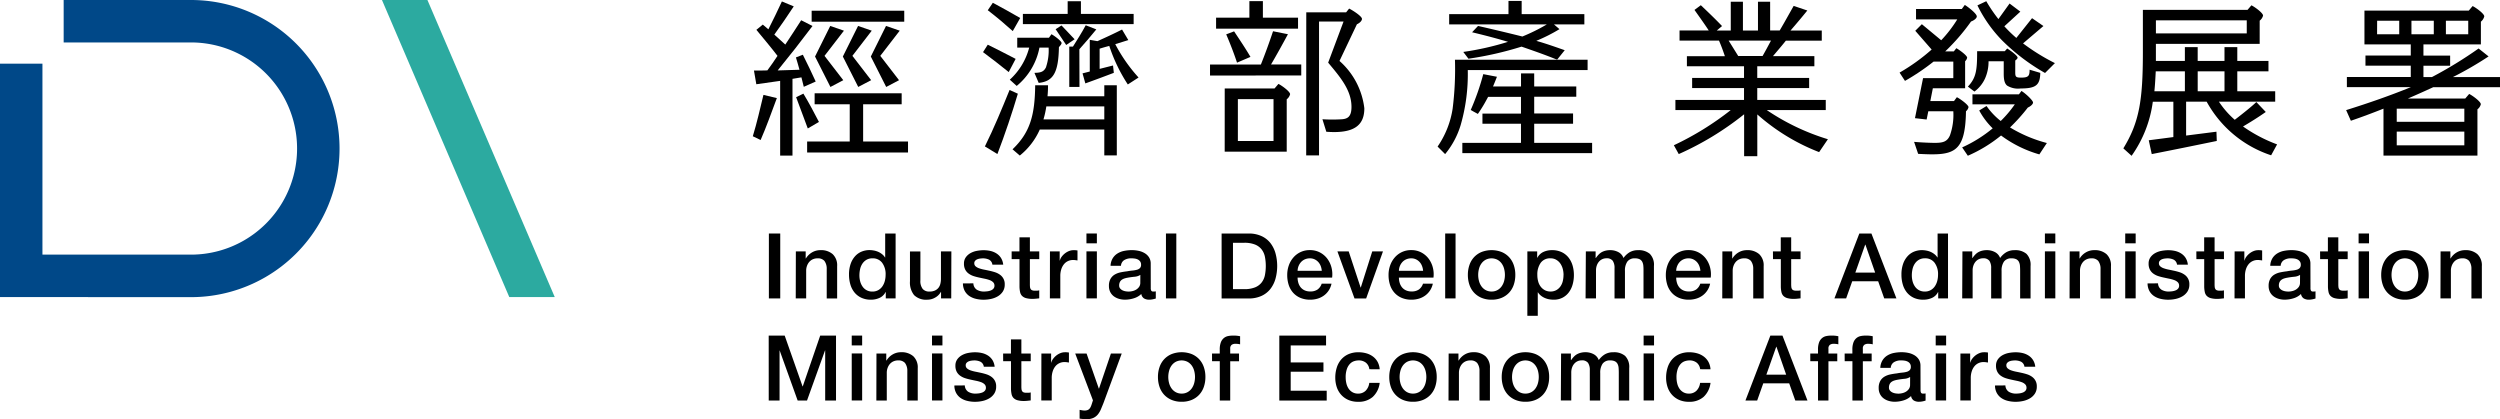
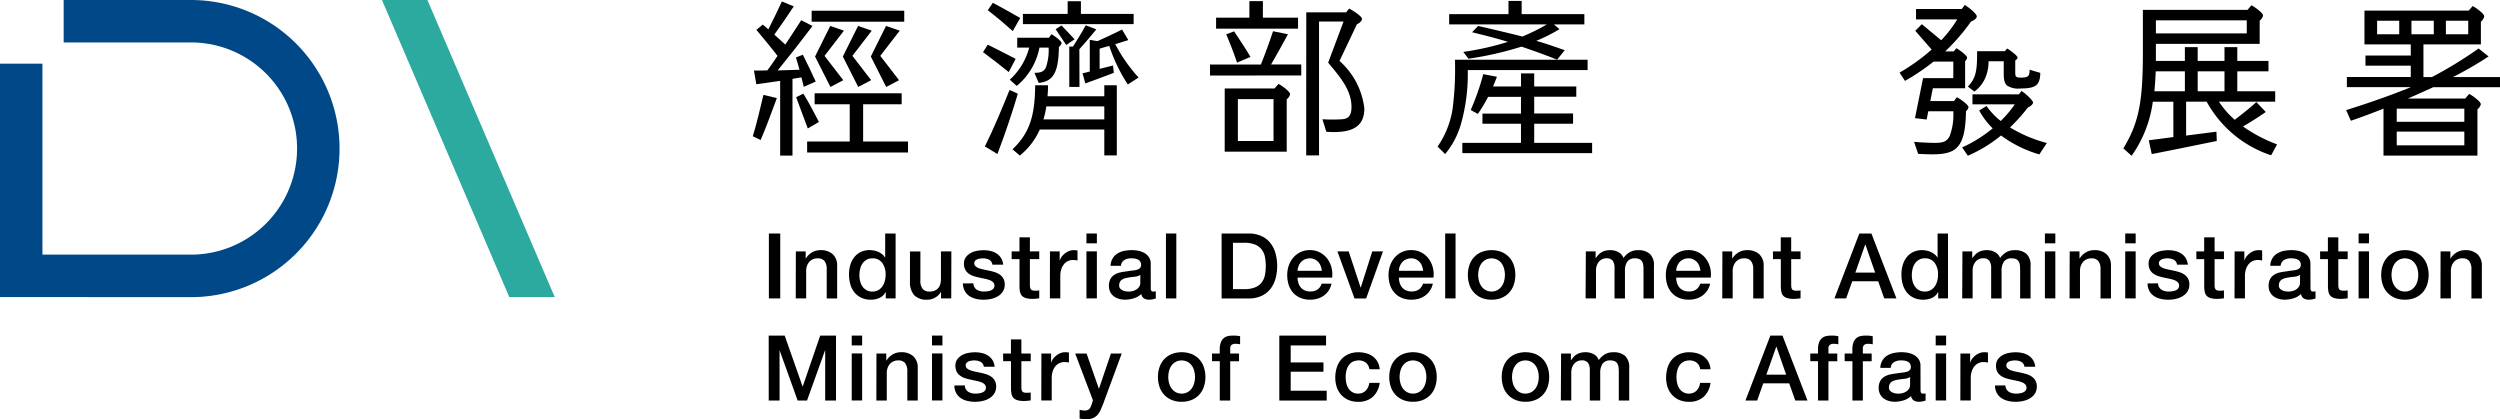
<svg xmlns="http://www.w3.org/2000/svg" width="167.871" height="28.145" viewBox="0 0 167.871 28.145">
  <defs>
    <clipPath id="clip-path">
      <rect id="Rectangle_6595" data-name="Rectangle 6595" width="167.871" height="28.145" fill="none" />
    </clipPath>
  </defs>
  <g id="ida_logo" transform="translate(0 0)">
    <rect id="Rectangle_6591" data-name="Rectangle 6591" width="0.763" height="4.359" transform="translate(51.629 15.68)" />
    <g id="Group_7366" data-name="Group 7366" transform="translate(0 0)">
      <g id="Group_7365" data-name="Group 7365" clip-path="url(#clip-path)">
        <path id="Path_24287" data-name="Path 24287" d="M121.62,38.312h.66v.464l.012.012a1.174,1.174,0,0,1,.416-.412,1.1,1.1,0,0,1,.567-.15,1.178,1.178,0,0,1,.818.269,1.028,1.028,0,0,1,.3.806v2.168h-.7V39.484a.858.858,0,0,0-.159-.54.577.577,0,0,0-.458-.168.76.76,0,0,0-.318.064.683.683,0,0,0-.238.177.825.825,0,0,0-.152.266.93.93,0,0,0-.055.323v1.862h-.7Z" transform="translate(-68.18 -21.429)" />
        <path id="Path_24288" data-name="Path 24288" d="M132.874,40.043h-.66v-.428H132.2a.828.828,0,0,1-.41.394,1.388,1.388,0,0,1-.567.119,1.505,1.505,0,0,1-.65-.131,1.293,1.293,0,0,1-.461-.357,1.529,1.529,0,0,1-.275-.534,2.328,2.328,0,0,1-.091-.662,2.106,2.106,0,0,1,.116-.739,1.479,1.479,0,0,1,.308-.513,1.194,1.194,0,0,1,.44-.3,1.394,1.394,0,0,1,.5-.095,1.674,1.674,0,0,1,.3.028,1.313,1.313,0,0,1,.293.088,1.148,1.148,0,0,1,.259.156.845.845,0,0,1,.2.222h.013V35.684h.7Zm-2.43-1.545a1.534,1.534,0,0,0,.052.4,1.1,1.1,0,0,0,.159.348.772.772,0,0,0,.662.336.784.784,0,0,0,.4-.1.836.836,0,0,0,.275-.257,1.17,1.17,0,0,0,.159-.357,1.607,1.607,0,0,0,.052-.406,1.273,1.273,0,0,0-.236-.818.774.774,0,0,0-.638-.294.785.785,0,0,0-.412.1.845.845,0,0,0-.275.262,1.091,1.091,0,0,0-.152.366,1.919,1.919,0,0,0-.046.418" transform="translate(-72.736 -20.004)" />
        <path id="Path_24289" data-name="Path 24289" d="M141.828,41.577h-.684v-.439h-.012a.957.957,0,0,1-.382.381,1.038,1.038,0,0,1-.516.143,1.158,1.158,0,0,1-.9-.308,1.353,1.353,0,0,1-.277-.931v-2h.7v1.936a.855.855,0,0,0,.159.586.576.576,0,0,0,.446.171.879.879,0,0,0,.366-.067.651.651,0,0,0,.238-.18.7.7,0,0,0,.131-.272,1.413,1.413,0,0,0,.04-.342V38.42h.7Z" transform="translate(-77.954 -21.538)" />
        <path id="Path_24290" data-name="Path 24290" d="M147.859,40.455a.526.526,0,0,0,.232.428.913.913,0,0,0,.482.122,1.87,1.87,0,0,0,.222-.015.98.98,0,0,0,.235-.058.44.44,0,0,0,.181-.125.3.3,0,0,0,.064-.217.308.308,0,0,0-.1-.22.673.673,0,0,0-.235-.137,2.286,2.286,0,0,0-.326-.089c-.123-.025-.247-.051-.373-.079a3.476,3.476,0,0,1-.375-.1,1.193,1.193,0,0,1-.323-.165.761.761,0,0,1-.229-.265.848.848,0,0,1-.086-.4.718.718,0,0,1,.125-.431.959.959,0,0,1,.318-.281,1.382,1.382,0,0,1,.428-.15,2.537,2.537,0,0,1,.448-.043,2.068,2.068,0,0,1,.467.052,1.284,1.284,0,0,1,.4.168.992.992,0,0,1,.3.3,1.055,1.055,0,0,1,.149.449h-.727a.434.434,0,0,0-.228-.336.956.956,0,0,0-.413-.086,1.445,1.445,0,0,0-.174.013.787.787,0,0,0-.189.046.4.4,0,0,0-.15.1.233.233,0,0,0-.061.168.265.265,0,0,0,.088.208.7.7,0,0,0,.232.131,2.285,2.285,0,0,0,.327.089c.122.024.248.051.378.079a3.858,3.858,0,0,1,.372.1,1.2,1.2,0,0,1,.326.165.756.756,0,0,1,.321.653.847.847,0,0,1-.128.476,1.009,1.009,0,0,1-.333.318,1.524,1.524,0,0,1-.455.177,2.306,2.306,0,0,1-.494.055,2.147,2.147,0,0,1-.552-.067,1.3,1.3,0,0,1-.44-.2.994.994,0,0,1-.293-.342,1.088,1.088,0,0,1-.112-.486Z" transform="translate(-82.499 -21.429)" />
        <path id="Path_24291" data-name="Path 24291" d="M154.6,37.214h.525v-.946h.7v.946h.629v.519h-.629v1.685a1.667,1.667,0,0,0,.009.189.33.33,0,0,0,.043.134.206.206,0,0,0,.1.082.492.492,0,0,0,.183.027c.048,0,.1,0,.146,0a.74.74,0,0,0,.147-.022v.537l-.226.024A2,2,0,0,1,156,40.4a1.536,1.536,0,0,1-.442-.052.594.594,0,0,1-.263-.152.523.523,0,0,1-.128-.254,1.888,1.888,0,0,1-.04-.348V37.733H154.6Z" transform="translate(-86.67 -20.332)" />
        <path id="Path_24292" data-name="Path 24292" d="M160.452,38.312h.653v.611h.012a.7.7,0,0,1,.119-.25,1.16,1.16,0,0,1,.214-.223,1.1,1.1,0,0,1,.278-.162.834.834,0,0,1,.311-.061,1.4,1.4,0,0,1,.168.007l.094.012v.672c-.049-.008-.1-.015-.149-.022a1.245,1.245,0,0,0-.149-.009.8.8,0,0,0-.333.07.765.765,0,0,0-.272.207,1.023,1.023,0,0,0-.183.339,1.467,1.467,0,0,0-.068.464v1.5h-.7Z" transform="translate(-89.949 -21.429)" />
        <path id="Path_24293" data-name="Path 24293" d="M166.027,35.683h.7v.66h-.7Zm0,1.2h.7v3.157h-.7Z" transform="translate(-93.074 -20.004)" />
        <path id="Path_24294" data-name="Path 24294" d="M172.267,40.766a.369.369,0,0,0,.034.183.142.142,0,0,0,.131.055h.073a.441.441,0,0,0,.1-.012v.482c-.024.008-.056.017-.094.027s-.078.019-.119.028a1.153,1.153,0,0,1-.122.018.969.969,0,0,1-.1.006.673.673,0,0,1-.354-.085.425.425,0,0,1-.184-.3,1.231,1.231,0,0,1-.51.293,2,2,0,0,1-.583.091,1.448,1.448,0,0,1-.41-.058,1.079,1.079,0,0,1-.345-.171.831.831,0,0,1-.238-.287.886.886,0,0,1-.088-.406.931.931,0,0,1,.107-.476.789.789,0,0,1,.28-.287,1.276,1.276,0,0,1,.391-.149c.144-.03.29-.054.437-.07q.189-.036.36-.052a1.677,1.677,0,0,0,.3-.052.464.464,0,0,0,.207-.113.31.31,0,0,0,.076-.229.358.358,0,0,0-.064-.22.428.428,0,0,0-.159-.131.682.682,0,0,0-.21-.061,1.714,1.714,0,0,0-.22-.015.875.875,0,0,0-.482.122.477.477,0,0,0-.214.379h-.7a1.045,1.045,0,0,1,.147-.507,1,1,0,0,1,.326-.324,1.349,1.349,0,0,1,.449-.171,2.678,2.678,0,0,1,.513-.049,2.163,2.163,0,0,1,.457.049,1.306,1.306,0,0,1,.406.159.883.883,0,0,1,.29.283.783.783,0,0,1,.109.424Zm-.7-.879a.838.838,0,0,1-.39.125c-.155.015-.31.036-.464.064a1.477,1.477,0,0,0-.213.052.637.637,0,0,0-.184.092.4.4,0,0,0-.125.152.513.513,0,0,0-.046.229.293.293,0,0,0,.067.2.489.489,0,0,0,.162.125.745.745,0,0,0,.208.064,1.275,1.275,0,0,0,.2.018,1.118,1.118,0,0,0,.25-.031.825.825,0,0,0,.253-.1.669.669,0,0,0,.2-.186.473.473,0,0,0,.079-.278Z" transform="translate(-94.995 -21.429)" />
        <rect id="Rectangle_6592" data-name="Rectangle 6592" width="0.696" height="4.359" transform="translate(78.292 15.679)" />
        <path id="Path_24295" data-name="Path 24295" d="M186.681,35.684h1.808a2.032,2.032,0,0,1,.867.171,1.609,1.609,0,0,1,.6.467,2,2,0,0,1,.344.693,3.233,3.233,0,0,1,0,1.7,2,2,0,0,1-.344.693,1.609,1.609,0,0,1-.6.467,2.032,2.032,0,0,1-.867.171h-1.808Zm.763,3.736h.751a1.9,1.9,0,0,0,.729-.119,1.064,1.064,0,0,0,.446-.33,1.184,1.184,0,0,0,.22-.494,3.251,3.251,0,0,0,0-1.227,1.183,1.183,0,0,0-.22-.495,1.067,1.067,0,0,0-.446-.33,1.909,1.909,0,0,0-.729-.119h-.751Z" transform="translate(-104.652 -20.004)" />
        <path id="Path_24296" data-name="Path 24296" d="M197.4,40.07a1.223,1.223,0,0,0,.052.354.871.871,0,0,0,.156.3.749.749,0,0,0,.262.2.865.865,0,0,0,.378.076.833.833,0,0,0,.492-.131.772.772,0,0,0,.278-.394h.66a1.31,1.31,0,0,1-.513.8,1.384,1.384,0,0,1-.424.208,1.716,1.716,0,0,1-.492.07,1.671,1.671,0,0,1-.659-.122,1.362,1.362,0,0,1-.486-.342,1.46,1.46,0,0,1-.3-.526,2.142,2.142,0,0,1-.1-.671,1.914,1.914,0,0,1,.106-.638,1.632,1.632,0,0,1,.305-.531,1.433,1.433,0,0,1,1.114-.5,1.414,1.414,0,0,1,.668.156,1.468,1.468,0,0,1,.492.413,1.667,1.667,0,0,1,.284.589,1.807,1.807,0,0,1,.046.687Zm1.624-.458a1.125,1.125,0,0,0-.07-.317.848.848,0,0,0-.159-.265.793.793,0,0,0-.245-.184.722.722,0,0,0-.32-.07.836.836,0,0,0-.333.064.762.762,0,0,0-.256.177.883.883,0,0,0-.171.266.928.928,0,0,0-.07.33Z" transform="translate(-110.269 -21.429)" />
        <path id="Path_24297" data-name="Path 24297" d="M204.381,38.421h.757l.8,2.424h.012l.769-2.424h.72l-1.129,3.157h-.782Z" transform="translate(-114.575 -21.538)" />
        <path id="Path_24298" data-name="Path 24298" d="M212.89,40.07a1.208,1.208,0,0,0,.052.354.878.878,0,0,0,.156.3.743.743,0,0,0,.263.2.862.862,0,0,0,.378.076.832.832,0,0,0,.491-.131.778.778,0,0,0,.278-.394h.659a1.305,1.305,0,0,1-.513.8,1.38,1.38,0,0,1-.424.208,1.713,1.713,0,0,1-.491.07,1.675,1.675,0,0,1-.66-.122,1.364,1.364,0,0,1-.485-.342,1.453,1.453,0,0,1-.3-.526,2.129,2.129,0,0,1-.1-.671,1.892,1.892,0,0,1,.107-.638,1.632,1.632,0,0,1,.305-.531,1.431,1.431,0,0,1,1.114-.5,1.417,1.417,0,0,1,.669.156,1.466,1.466,0,0,1,.491.413,1.659,1.659,0,0,1,.284.589,1.79,1.79,0,0,1,.046.687Zm1.624-.458a1.127,1.127,0,0,0-.071-.317.83.83,0,0,0-.158-.265.791.791,0,0,0-.244-.184.723.723,0,0,0-.321-.07.838.838,0,0,0-.333.064.768.768,0,0,0-.257.177.9.9,0,0,0-.171.266.928.928,0,0,0-.07.33Z" transform="translate(-118.955 -21.429)" />
        <rect id="Rectangle_6593" data-name="Rectangle 6593" width="0.696" height="4.359" transform="translate(97.042 15.679)" />
        <path id="Path_24299" data-name="Path 24299" d="M225.9,41.553a1.716,1.716,0,0,1-.674-.125,1.434,1.434,0,0,1-.5-.345,1.467,1.467,0,0,1-.311-.525,2.014,2.014,0,0,1-.107-.672,1.991,1.991,0,0,1,.107-.665,1.469,1.469,0,0,1,.311-.525,1.433,1.433,0,0,1,.5-.345,1.879,1.879,0,0,1,1.349,0,1.435,1.435,0,0,1,.5.345,1.476,1.476,0,0,1,.312.525,2,2,0,0,1,.107.665,2.025,2.025,0,0,1-.107.672,1.474,1.474,0,0,1-.312.525,1.436,1.436,0,0,1-.5.345,1.719,1.719,0,0,1-.674.125m0-.549a.792.792,0,0,0,.4-.1.846.846,0,0,0,.281-.256,1.106,1.106,0,0,0,.162-.357,1.59,1.59,0,0,0,.052-.406,1.607,1.607,0,0,0-.052-.4,1.077,1.077,0,0,0-.162-.357.866.866,0,0,0-.281-.253.877.877,0,0,0-.806,0,.863.863,0,0,0-.28.253,1.069,1.069,0,0,0-.162.357,1.588,1.588,0,0,0-.052.4,1.572,1.572,0,0,0,.052.406,1.1,1.1,0,0,0,.162.357.843.843,0,0,0,.28.256.8.8,0,0,0,.4.1" transform="translate(-125.743 -21.429)" />
-         <path id="Path_24300" data-name="Path 24300" d="M233.4,38.311h.659v.428h.012a.861.861,0,0,1,.409-.394,1.358,1.358,0,0,1,.568-.119,1.5,1.5,0,0,1,.65.131,1.286,1.286,0,0,1,.461.36,1.576,1.576,0,0,1,.275.534,2.279,2.279,0,0,1,.091.653,2.311,2.311,0,0,1-.082.617,1.609,1.609,0,0,1-.251.528,1.242,1.242,0,0,1-.424.366,1.261,1.261,0,0,1-.6.138,1.758,1.758,0,0,1-.305-.027,1.328,1.328,0,0,1-.293-.089,1.142,1.142,0,0,1-.259-.156.863.863,0,0,1-.2-.223h-.012v1.575h-.7Zm2.43,1.581a1.6,1.6,0,0,0-.055-.415,1.163,1.163,0,0,0-.165-.357.848.848,0,0,0-.276-.25.744.744,0,0,0-.378-.095.768.768,0,0,0-.663.305,1.347,1.347,0,0,0-.223.812,1.6,1.6,0,0,0,.058.442,1,1,0,0,0,.174.352.867.867,0,0,0,.278.232.791.791,0,0,0,.376.086.781.781,0,0,0,.4-.1.846.846,0,0,0,.272-.253,1.025,1.025,0,0,0,.153-.354,1.812,1.812,0,0,0,.046-.406" transform="translate(-130.84 -21.429)" />
        <path id="Path_24301" data-name="Path 24301" d="M242.344,38.312H243v.44h.018a1.765,1.765,0,0,1,.171-.214.94.94,0,0,1,.2-.165,1.046,1.046,0,0,1,.26-.107,1.293,1.293,0,0,1,.336-.04,1.145,1.145,0,0,1,.534.128.723.723,0,0,1,.352.4,1.4,1.4,0,0,1,.409-.385,1.1,1.1,0,0,1,.58-.141,1.141,1.141,0,0,1,.779.245,1.044,1.044,0,0,1,.277.818v2.18h-.7V39.625c0-.126,0-.241-.012-.345a.707.707,0,0,0-.071-.268.4.4,0,0,0-.174-.174.69.69,0,0,0-.317-.061.59.59,0,0,0-.513.22,1.052,1.052,0,0,0-.159.623v1.85h-.7V39.441a.857.857,0,0,0-.119-.5.5.5,0,0,0-.436-.168.648.648,0,0,0-.479.214.785.785,0,0,0-.152.257.976.976,0,0,0-.058.348v1.875h-.7Z" transform="translate(-135.857 -21.429)" />
        <path id="Path_24302" data-name="Path 24302" d="M255.264,40.07a1.223,1.223,0,0,0,.052.354.871.871,0,0,0,.156.3.749.749,0,0,0,.262.2.865.865,0,0,0,.378.076.833.833,0,0,0,.492-.131.772.772,0,0,0,.278-.394h.66a1.31,1.31,0,0,1-.513.8,1.384,1.384,0,0,1-.424.208,1.716,1.716,0,0,1-.492.07,1.671,1.671,0,0,1-.659-.122,1.362,1.362,0,0,1-.486-.342,1.459,1.459,0,0,1-.3-.526,2.142,2.142,0,0,1-.1-.671,1.914,1.914,0,0,1,.106-.638,1.632,1.632,0,0,1,.305-.531,1.433,1.433,0,0,1,1.114-.5,1.415,1.415,0,0,1,.668.156,1.468,1.468,0,0,1,.492.413,1.667,1.667,0,0,1,.284.589,1.807,1.807,0,0,1,.046.687Zm1.624-.458a1.125,1.125,0,0,0-.07-.317.847.847,0,0,0-.159-.265.793.793,0,0,0-.245-.184.72.72,0,0,0-.32-.07.836.836,0,0,0-.333.064.762.762,0,0,0-.256.177.874.874,0,0,0-.171.266.919.919,0,0,0-.071.33Z" transform="translate(-142.71 -21.429)" />
        <path id="Path_24303" data-name="Path 24303" d="M263.209,38.312h.659v.464l.012.012a1.166,1.166,0,0,1,.415-.412,1.106,1.106,0,0,1,.568-.15,1.179,1.179,0,0,1,.818.269,1.028,1.028,0,0,1,.3.806v2.168h-.7V39.484a.861.861,0,0,0-.159-.54.577.577,0,0,0-.458-.168.758.758,0,0,0-.317.064.694.694,0,0,0-.239.177.84.84,0,0,0-.152.266.94.94,0,0,0-.055.323v1.862h-.7Z" transform="translate(-147.554 -21.429)" />
        <path id="Path_24304" data-name="Path 24304" d="M270.934,37.214h.525v-.946h.7v.946h.629v.519h-.629v1.685a1.653,1.653,0,0,0,.01.189.323.323,0,0,0,.043.134.2.2,0,0,0,.1.082.5.5,0,0,0,.184.027c.049,0,.1,0,.147,0a.731.731,0,0,0,.146-.022v.537l-.226.024a1.994,1.994,0,0,1-.225.012,1.535,1.535,0,0,1-.443-.052.6.6,0,0,1-.263-.152.535.535,0,0,1-.128-.254,1.93,1.93,0,0,1-.04-.348V37.733h-.525Z" transform="translate(-151.884 -20.332)" />
        <path id="Path_24305" data-name="Path 24305" d="M282,35.684h.812l1.679,4.359h-.818l-.409-1.154h-1.74l-.41,1.154h-.787Zm-.268,2.625h1.331l-.653-1.875h-.018Z" transform="translate(-157.149 -20.004)" />
        <path id="Path_24306" data-name="Path 24306" d="M293.7,40.043h-.659v-.428h-.012a.829.829,0,0,1-.409.394,1.394,1.394,0,0,1-.568.119A1.51,1.51,0,0,1,291.4,40a1.3,1.3,0,0,1-.461-.357,1.528,1.528,0,0,1-.275-.534,2.312,2.312,0,0,1-.091-.662,2.127,2.127,0,0,1,.116-.739,1.486,1.486,0,0,1,.308-.513,1.192,1.192,0,0,1,.439-.3,1.4,1.4,0,0,1,.5-.095,1.678,1.678,0,0,1,.3.028,1.32,1.32,0,0,1,.293.088,1.181,1.181,0,0,1,.26.156.869.869,0,0,1,.2.222H293V35.684h.7Zm-2.43-1.545a1.554,1.554,0,0,0,.052.4,1.1,1.1,0,0,0,.159.348.806.806,0,0,0,.272.244.8.8,0,0,0,.391.091.782.782,0,0,0,.4-.1.828.828,0,0,0,.275-.257,1.171,1.171,0,0,0,.159-.357,1.607,1.607,0,0,0,.052-.406,1.276,1.276,0,0,0-.235-.818.776.776,0,0,0-.638-.294.788.788,0,0,0-.413.1.852.852,0,0,0-.275.262,1.1,1.1,0,0,0-.153.366,1.918,1.918,0,0,0-.046.418" transform="translate(-162.894 -20.004)" />
        <path id="Path_24307" data-name="Path 24307" d="M299.891,38.312h.659v.44h.018a1.762,1.762,0,0,1,.171-.214.939.939,0,0,1,.2-.165,1.048,1.048,0,0,1,.26-.107,1.293,1.293,0,0,1,.336-.04,1.145,1.145,0,0,1,.534.128.723.723,0,0,1,.352.4,1.405,1.405,0,0,1,.409-.385,1.1,1.1,0,0,1,.58-.141,1.141,1.141,0,0,1,.779.245,1.044,1.044,0,0,1,.277.818v2.18h-.7V39.625q0-.189-.012-.345a.707.707,0,0,0-.071-.268.4.4,0,0,0-.174-.174.689.689,0,0,0-.317-.061.59.59,0,0,0-.513.22,1.052,1.052,0,0,0-.159.623v1.85h-.7V39.441a.857.857,0,0,0-.119-.5.5.5,0,0,0-.436-.168.648.648,0,0,0-.479.214.8.8,0,0,0-.152.257.976.976,0,0,0-.058.348v1.875h-.7Z" transform="translate(-168.117 -21.429)" />
        <path id="Path_24308" data-name="Path 24308" d="M312.5,35.683h.7v.66h-.7Zm0,1.2h.7v3.157h-.7Z" transform="translate(-175.188 -20.004)" />
        <path id="Path_24309" data-name="Path 24309" d="M316.282,38.312h.659v.464l.012.012a1.166,1.166,0,0,1,.415-.412,1.106,1.106,0,0,1,.568-.15,1.179,1.179,0,0,1,.818.269,1.028,1.028,0,0,1,.3.806v2.168h-.7V39.484a.861.861,0,0,0-.159-.54.577.577,0,0,0-.458-.168.758.758,0,0,0-.317.064.694.694,0,0,0-.239.177.839.839,0,0,0-.152.266.94.94,0,0,0-.055.323v1.862h-.7Z" transform="translate(-177.306 -21.429)" />
        <path id="Path_24310" data-name="Path 24310" d="M324.771,35.683h.7v.66h-.7Zm0,1.2h.7v3.157h-.7Z" transform="translate(-182.065 -20.004)" />
        <path id="Path_24311" data-name="Path 24311" d="M328.894,40.455a.526.526,0,0,0,.232.428.913.913,0,0,0,.482.122,1.87,1.87,0,0,0,.222-.015.98.98,0,0,0,.235-.058.436.436,0,0,0,.18-.125.3.3,0,0,0,.064-.217.308.308,0,0,0-.1-.22.673.673,0,0,0-.235-.137,2.287,2.287,0,0,0-.326-.089c-.123-.025-.247-.051-.373-.079a3.477,3.477,0,0,1-.375-.1,1.193,1.193,0,0,1-.323-.165.761.761,0,0,1-.229-.265.848.848,0,0,1-.086-.4.718.718,0,0,1,.125-.431.959.959,0,0,1,.318-.281,1.382,1.382,0,0,1,.428-.15,2.537,2.537,0,0,1,.448-.043,2.067,2.067,0,0,1,.467.052,1.284,1.284,0,0,1,.4.168.992.992,0,0,1,.3.3,1.055,1.055,0,0,1,.149.449h-.727a.434.434,0,0,0-.229-.336.958.958,0,0,0-.413-.086,1.445,1.445,0,0,0-.174.013.782.782,0,0,0-.189.046.4.4,0,0,0-.15.1.233.233,0,0,0-.061.168.265.265,0,0,0,.088.208.693.693,0,0,0,.232.131,2.286,2.286,0,0,0,.327.089c.122.024.248.051.378.079a3.86,3.86,0,0,1,.372.1,1.2,1.2,0,0,1,.326.165.756.756,0,0,1,.321.653.847.847,0,0,1-.128.476,1.009,1.009,0,0,1-.333.318,1.524,1.524,0,0,1-.455.177,2.306,2.306,0,0,1-.494.055,2.147,2.147,0,0,1-.552-.067,1.3,1.3,0,0,1-.44-.2.994.994,0,0,1-.293-.342,1.089,1.089,0,0,1-.112-.486Z" transform="translate(-183.986 -21.429)" />
        <path id="Path_24312" data-name="Path 24312" d="M335.639,37.214h.525v-.946h.7v.946h.629v.519h-.629v1.685a1.664,1.664,0,0,0,.009.189.33.33,0,0,0,.043.134.2.2,0,0,0,.1.082.493.493,0,0,0,.183.027c.048,0,.1,0,.146,0a.739.739,0,0,0,.147-.022v.537l-.226.024a2,2,0,0,1-.226.012,1.536,1.536,0,0,1-.442-.052.592.592,0,0,1-.263-.152.523.523,0,0,1-.128-.254,1.887,1.887,0,0,1-.04-.348V37.733h-.525Z" transform="translate(-188.158 -20.332)" />
        <path id="Path_24313" data-name="Path 24313" d="M341.487,38.312h.653v.611h.012a.7.7,0,0,1,.119-.25,1.173,1.173,0,0,1,.214-.223,1.1,1.1,0,0,1,.278-.162.836.836,0,0,1,.311-.061,1.4,1.4,0,0,1,.168.007l.094.012v.672c-.049-.008-.1-.015-.149-.022a1.252,1.252,0,0,0-.15-.009.8.8,0,0,0-.333.07.766.766,0,0,0-.272.207,1.022,1.022,0,0,0-.183.339,1.467,1.467,0,0,0-.068.464v1.5h-.7Z" transform="translate(-191.436 -21.429)" />
        <path id="Path_24314" data-name="Path 24314" d="M349.489,40.766a.364.364,0,0,0,.034.183.141.141,0,0,0,.131.055h.073a.451.451,0,0,0,.1-.012v.482l-.095.027c-.039.011-.078.019-.119.028a1.171,1.171,0,0,1-.122.018.982.982,0,0,1-.1.006.676.676,0,0,1-.355-.085.425.425,0,0,1-.183-.3,1.228,1.228,0,0,1-.51.293,2.007,2.007,0,0,1-.583.091,1.447,1.447,0,0,1-.409-.058,1.079,1.079,0,0,1-.345-.171.816.816,0,0,1-.238-.287.88.88,0,0,1-.089-.406.935.935,0,0,1,.107-.476.787.787,0,0,1,.281-.287,1.282,1.282,0,0,1,.391-.149c.145-.03.29-.054.436-.07q.189-.036.361-.052a1.677,1.677,0,0,0,.3-.052.466.466,0,0,0,.207-.113.312.312,0,0,0,.076-.229.358.358,0,0,0-.064-.22.425.425,0,0,0-.159-.131.682.682,0,0,0-.211-.061,1.7,1.7,0,0,0-.22-.015.874.874,0,0,0-.482.122.475.475,0,0,0-.214.379h-.7a1.054,1.054,0,0,1,.146-.507,1.011,1.011,0,0,1,.327-.324,1.347,1.347,0,0,1,.448-.171,2.677,2.677,0,0,1,.513-.049,2.157,2.157,0,0,1,.457.049,1.3,1.3,0,0,1,.406.159.881.881,0,0,1,.29.283.783.783,0,0,1,.11.424Zm-.7-.879a.842.842,0,0,1-.391.125c-.155.015-.31.036-.464.064a1.489,1.489,0,0,0-.214.052.651.651,0,0,0-.183.092.412.412,0,0,0-.125.152.525.525,0,0,0-.046.229.293.293,0,0,0,.068.2.485.485,0,0,0,.162.125.742.742,0,0,0,.207.064,1.28,1.28,0,0,0,.2.018,1.119,1.119,0,0,0,.25-.031.825.825,0,0,0,.253-.1.665.665,0,0,0,.2-.186.477.477,0,0,0,.079-.278Z" transform="translate(-194.344 -21.429)" />
        <path id="Path_24315" data-name="Path 24315" d="M354.545,37.214h.525v-.946h.7v.946h.629v.519h-.629v1.685a1.571,1.571,0,0,0,.009.189.33.33,0,0,0,.043.134.2.2,0,0,0,.1.082.5.5,0,0,0,.184.027c.048,0,.1,0,.146,0a.739.739,0,0,0,.147-.022v.537l-.226.024a2,2,0,0,1-.226.012,1.536,1.536,0,0,1-.442-.052.591.591,0,0,1-.263-.152.528.528,0,0,1-.128-.254,1.932,1.932,0,0,1-.04-.348V37.733h-.525Z" transform="translate(-198.756 -20.332)" />
        <path id="Path_24316" data-name="Path 24316" d="M360.434,35.683h.7v.66h-.7Zm0,1.2h.7v3.157h-.7Z" transform="translate(-202.058 -20.004)" />
        <path id="Path_24317" data-name="Path 24317" d="M365.48,41.553a1.717,1.717,0,0,1-.674-.125,1.436,1.436,0,0,1-.5-.345,1.467,1.467,0,0,1-.312-.525,2.025,2.025,0,0,1-.107-.672,2,2,0,0,1,.107-.665,1.469,1.469,0,0,1,.312-.525,1.435,1.435,0,0,1,.5-.345,1.879,1.879,0,0,1,1.349,0,1.433,1.433,0,0,1,.5.345,1.475,1.475,0,0,1,.311.525,2,2,0,0,1,.107.665,2.025,2.025,0,0,1-.107.672,1.473,1.473,0,0,1-.311.525,1.434,1.434,0,0,1-.5.345,1.717,1.717,0,0,1-.674.125m0-.549a.8.8,0,0,0,.4-.1.839.839,0,0,0,.28-.256,1.107,1.107,0,0,0,.162-.357,1.59,1.59,0,0,0,.052-.406,1.607,1.607,0,0,0-.052-.4,1.078,1.078,0,0,0-.162-.357.858.858,0,0,0-.28-.253.877.877,0,0,0-.806,0,.857.857,0,0,0-.281.253,1.078,1.078,0,0,0-.162.357,1.61,1.61,0,0,0-.052.4,1.592,1.592,0,0,0,.052.406,1.107,1.107,0,0,0,.162.357.837.837,0,0,0,.281.256.793.793,0,0,0,.4.1" transform="translate(-203.993 -21.429)" />
        <path id="Path_24318" data-name="Path 24318" d="M372.96,38.312h.659v.464l.012.012a1.166,1.166,0,0,1,.415-.412,1.106,1.106,0,0,1,.568-.15,1.179,1.179,0,0,1,.818.269,1.028,1.028,0,0,1,.3.806v2.168h-.7V39.484a.861.861,0,0,0-.159-.54.577.577,0,0,0-.458-.168.758.758,0,0,0-.317.064.689.689,0,0,0-.238.177.834.834,0,0,0-.152.266.94.94,0,0,0-.055.323v1.862h-.7Z" transform="translate(-209.08 -21.429)" />
        <path id="Path_24319" data-name="Path 24319" d="M117.471,51.284h1.074l1.2,3.413h.012l1.172-3.413h1.062v4.359h-.727V52.279h-.011l-1.209,3.364h-.629l-1.209-3.364H118.2v3.364h-.727Z" transform="translate(-65.854 -28.749)" />
        <path id="Path_24320" data-name="Path 24320" d="M130.158,51.283h.7v.66h-.7Zm0,1.2h.7v3.157h-.7Z" transform="translate(-72.966 -28.749)" />
        <path id="Path_24321" data-name="Path 24321" d="M133.937,53.912h.659v.464l.012.012a1.166,1.166,0,0,1,.415-.412,1.106,1.106,0,0,1,.568-.15,1.179,1.179,0,0,1,.818.269,1.028,1.028,0,0,1,.3.806v2.168h-.7V55.084a.863.863,0,0,0-.159-.54.579.579,0,0,0-.458-.168.751.751,0,0,0-.317.064.689.689,0,0,0-.238.177.833.833,0,0,0-.152.266.938.938,0,0,0-.055.323v1.863h-.7Z" transform="translate(-75.084 -30.175)" />
        <path id="Path_24322" data-name="Path 24322" d="M142.426,51.283h.7v.66h-.7Zm0,1.2h.7v3.157h-.7Z" transform="translate(-79.843 -28.749)" />
        <path id="Path_24323" data-name="Path 24323" d="M146.549,56.055a.526.526,0,0,0,.232.428.913.913,0,0,0,.482.122,1.871,1.871,0,0,0,.222-.015.98.98,0,0,0,.235-.058.44.44,0,0,0,.181-.125.3.3,0,0,0,.064-.217.308.308,0,0,0-.1-.22.673.673,0,0,0-.235-.137,2.287,2.287,0,0,0-.326-.089c-.123-.025-.247-.051-.373-.079a3.475,3.475,0,0,1-.375-.1,1.193,1.193,0,0,1-.323-.165.761.761,0,0,1-.229-.265.848.848,0,0,1-.086-.4.718.718,0,0,1,.125-.431.959.959,0,0,1,.318-.281,1.382,1.382,0,0,1,.428-.15,2.537,2.537,0,0,1,.448-.043,2.068,2.068,0,0,1,.467.052,1.284,1.284,0,0,1,.4.168.992.992,0,0,1,.3.3,1.055,1.055,0,0,1,.149.449h-.727a.434.434,0,0,0-.229-.336.958.958,0,0,0-.413-.086,1.446,1.446,0,0,0-.174.013.787.787,0,0,0-.189.046.4.4,0,0,0-.15.1.233.233,0,0,0-.061.168.265.265,0,0,0,.088.208.693.693,0,0,0,.232.131,2.285,2.285,0,0,0,.327.089c.122.024.248.051.378.079a3.858,3.858,0,0,1,.372.1,1.187,1.187,0,0,1,.326.165.756.756,0,0,1,.321.653.847.847,0,0,1-.128.476,1.009,1.009,0,0,1-.333.318,1.524,1.524,0,0,1-.455.177,2.306,2.306,0,0,1-.494.055,2.147,2.147,0,0,1-.552-.067,1.3,1.3,0,0,1-.44-.2.991.991,0,0,1-.293-.342,1.085,1.085,0,0,1-.112-.485Z" transform="translate(-81.764 -30.175)" />
        <path id="Path_24324" data-name="Path 24324" d="M153.294,52.814h.525v-.946h.7v.946h.629v.519h-.629v1.685a1.667,1.667,0,0,0,.009.189.33.33,0,0,0,.043.134.2.2,0,0,0,.1.082.492.492,0,0,0,.183.027c.048,0,.1,0,.146,0a.74.74,0,0,0,.147-.022v.537l-.226.025a2,2,0,0,1-.226.012,1.536,1.536,0,0,1-.442-.052.594.594,0,0,1-.263-.152.523.523,0,0,1-.128-.254,1.893,1.893,0,0,1-.04-.348V53.333h-.525Z" transform="translate(-85.936 -29.077)" />
        <path id="Path_24325" data-name="Path 24325" d="M159.142,53.912h.653v.611h.012a.7.7,0,0,1,.119-.25,1.173,1.173,0,0,1,.214-.223,1.1,1.1,0,0,1,.278-.162.835.835,0,0,1,.311-.061,1.4,1.4,0,0,1,.168.007l.094.012v.672c-.049-.008-.1-.015-.149-.022a1.26,1.26,0,0,0-.15-.009.8.8,0,0,0-.333.07.765.765,0,0,0-.272.207,1.022,1.022,0,0,0-.183.339,1.466,1.466,0,0,0-.068.464v1.5h-.7Z" transform="translate(-89.214 -30.175)" />
        <path id="Path_24326" data-name="Path 24326" d="M164.308,54.021h.763l.824,2.357h.012l.8-2.357h.726l-1.227,3.328q-.086.214-.168.409a1.486,1.486,0,0,1-.2.345.866.866,0,0,1-.3.238,1.013,1.013,0,0,1-.452.089,3.193,3.193,0,0,1-.482-.036v-.587q.085.013.165.028a.874.874,0,0,0,.165.015.567.567,0,0,0,.2-.03.336.336,0,0,0,.131-.089.553.553,0,0,0,.088-.137,1.325,1.325,0,0,0,.068-.183l.079-.244Z" transform="translate(-92.11 -30.284)" />
        <path id="Path_24327" data-name="Path 24327" d="M178.545,57.153a1.716,1.716,0,0,1-.674-.125,1.434,1.434,0,0,1-.5-.345,1.467,1.467,0,0,1-.311-.525,2.014,2.014,0,0,1-.107-.672,1.991,1.991,0,0,1,.107-.665,1.465,1.465,0,0,1,.311-.525,1.44,1.44,0,0,1,.5-.345,1.885,1.885,0,0,1,1.349,0,1.442,1.442,0,0,1,.5.345,1.472,1.472,0,0,1,.312.525,2,2,0,0,1,.107.665,2.025,2.025,0,0,1-.107.672,1.474,1.474,0,0,1-.312.525,1.436,1.436,0,0,1-.5.345,1.719,1.719,0,0,1-.674.125m0-.549a.793.793,0,0,0,.4-.1.846.846,0,0,0,.281-.256,1.11,1.11,0,0,0,.162-.357,1.591,1.591,0,0,0,.052-.406,1.608,1.608,0,0,0-.052-.4,1.077,1.077,0,0,0-.162-.357.865.865,0,0,0-.281-.253.877.877,0,0,0-.806,0,.858.858,0,0,0-.28.253,1.069,1.069,0,0,0-.162.357,1.587,1.587,0,0,0-.052.4,1.571,1.571,0,0,0,.052.406,1.1,1.1,0,0,0,.162.357.839.839,0,0,0,.28.256.8.8,0,0,0,.4.1" transform="translate(-99.198 -30.175)" />
        <path id="Path_24328" data-name="Path 24328" d="M185.217,52.487h.519v-.262a1.348,1.348,0,0,1,.074-.486.685.685,0,0,1,.2-.287.643.643,0,0,1,.278-.134,1.544,1.544,0,0,1,.327-.033,1.991,1.991,0,0,1,.488.043v.544a.941.941,0,0,0-.143-.027,1.44,1.44,0,0,0-.18-.009.425.425,0,0,0-.241.067.3.3,0,0,0-.1.263v.323h.592v.519h-.592v2.638h-.7V53.006h-.519Z" transform="translate(-103.832 -28.75)" />
        <path id="Path_24329" data-name="Path 24329" d="M195.5,51.284h3.139v.66h-2.375v1.142h2.2v.623h-2.2v1.276h2.418v.66H195.5Z" transform="translate(-109.596 -28.749)" />
        <path id="Path_24330" data-name="Path 24330" d="M206.344,54.968a.655.655,0,0,0-.236-.443.764.764,0,0,0-.485-.149,1.011,1.011,0,0,0-.287.046.683.683,0,0,0-.281.171.947.947,0,0,0-.214.348,1.644,1.644,0,0,0-.086.583,1.715,1.715,0,0,0,.046.391,1.076,1.076,0,0,0,.146.348.8.8,0,0,0,.26.247.737.737,0,0,0,.384.095.7.7,0,0,0,.5-.189.88.88,0,0,0,.248-.531h.7a1.525,1.525,0,0,1-.467.943,1.423,1.423,0,0,1-.98.327,1.61,1.61,0,0,1-.656-.125,1.392,1.392,0,0,1-.479-.342,1.456,1.456,0,0,1-.3-.516,2.014,2.014,0,0,1-.1-.647,2.2,2.2,0,0,1,.1-.665,1.523,1.523,0,0,1,.293-.54,1.37,1.37,0,0,1,.486-.36,1.638,1.638,0,0,1,.681-.131,1.913,1.913,0,0,1,.522.07,1.376,1.376,0,0,1,.439.211,1.124,1.124,0,0,1,.315.354,1.2,1.2,0,0,1,.146.507Z" transform="translate(-114.395 -30.175)" />
        <path id="Path_24331" data-name="Path 24331" d="M213.894,57.153a1.713,1.713,0,0,1-.674-.125,1.434,1.434,0,0,1-.5-.345,1.461,1.461,0,0,1-.312-.525,2.025,2.025,0,0,1-.107-.672,2,2,0,0,1,.107-.665,1.459,1.459,0,0,1,.312-.525,1.44,1.44,0,0,1,.5-.345,1.884,1.884,0,0,1,1.349,0,1.444,1.444,0,0,1,.5.345,1.485,1.485,0,0,1,.312.525,2,2,0,0,1,.106.665,2.025,2.025,0,0,1-.106.672,1.487,1.487,0,0,1-.312.525,1.438,1.438,0,0,1-.5.345,1.718,1.718,0,0,1-.674.125m0-.549a.791.791,0,0,0,.4-.1.852.852,0,0,0,.282-.256,1.13,1.13,0,0,0,.162-.357,1.61,1.61,0,0,0,.052-.406,1.628,1.628,0,0,0-.052-.4,1.1,1.1,0,0,0-.162-.357.872.872,0,0,0-.282-.253.877.877,0,0,0-.806,0,.863.863,0,0,0-.28.253,1.069,1.069,0,0,0-.162.357,1.587,1.587,0,0,0-.052.4,1.571,1.571,0,0,0,.052.406,1.1,1.1,0,0,0,.162.357.843.843,0,0,0,.28.256.8.8,0,0,0,.4.1" transform="translate(-119.014 -30.175)" />
-         <path id="Path_24332" data-name="Path 24332" d="M221.376,53.912h.659v.464l.012.012a1.165,1.165,0,0,1,.415-.412,1.109,1.109,0,0,1,.568-.15,1.18,1.18,0,0,1,.818.269,1.029,1.029,0,0,1,.3.806v2.168h-.7V55.084a.863.863,0,0,0-.159-.54.577.577,0,0,0-.458-.168.751.751,0,0,0-.317.064.7.7,0,0,0-.239.177.832.832,0,0,0-.152.266.938.938,0,0,0-.056.323v1.863h-.7Z" transform="translate(-124.102 -30.175)" />
        <path id="Path_24333" data-name="Path 24333" d="M231.08,57.153a1.717,1.717,0,0,1-.674-.125,1.436,1.436,0,0,1-.5-.345,1.461,1.461,0,0,1-.312-.525,2.025,2.025,0,0,1-.107-.672,2,2,0,0,1,.107-.665,1.46,1.46,0,0,1,.312-.525,1.442,1.442,0,0,1,.5-.345,1.885,1.885,0,0,1,1.349,0,1.44,1.44,0,0,1,.5.345,1.471,1.471,0,0,1,.311.525,2,2,0,0,1,.107.665,2.025,2.025,0,0,1-.107.672,1.473,1.473,0,0,1-.311.525,1.434,1.434,0,0,1-.5.345,1.717,1.717,0,0,1-.674.125m0-.549a.8.8,0,0,0,.4-.1.839.839,0,0,0,.28-.256,1.111,1.111,0,0,0,.162-.357,1.59,1.59,0,0,0,.052-.406,1.607,1.607,0,0,0-.052-.4,1.078,1.078,0,0,0-.162-.357.858.858,0,0,0-.28-.253.877.877,0,0,0-.806,0,.857.857,0,0,0-.281.253,1.077,1.077,0,0,0-.162.357,1.608,1.608,0,0,0-.052.4,1.591,1.591,0,0,0,.052.406,1.11,1.11,0,0,0,.162.357.837.837,0,0,0,.281.256.793.793,0,0,0,.4.1" transform="translate(-128.649 -30.175)" />
        <path id="Path_24334" data-name="Path 24334" d="M238.56,53.912h.659v.44h.018a1.765,1.765,0,0,1,.171-.214.93.93,0,0,1,.2-.165,1.047,1.047,0,0,1,.26-.107,1.293,1.293,0,0,1,.336-.04,1.145,1.145,0,0,1,.534.128.723.723,0,0,1,.352.4,1.4,1.4,0,0,1,.409-.385,1.1,1.1,0,0,1,.58-.141,1.143,1.143,0,0,1,.779.244,1.045,1.045,0,0,1,.277.818v2.18h-.7V55.225q0-.189-.012-.345a.707.707,0,0,0-.071-.268.4.4,0,0,0-.174-.174.689.689,0,0,0-.317-.061.59.59,0,0,0-.513.22,1.052,1.052,0,0,0-.159.623v1.85h-.7V55.041a.859.859,0,0,0-.119-.5.5.5,0,0,0-.437-.168.648.648,0,0,0-.479.214.785.785,0,0,0-.152.257.976.976,0,0,0-.058.348v1.875h-.7Z" transform="translate(-133.736 -30.175)" />
-         <path id="Path_24335" data-name="Path 24335" d="M251.172,51.283h.7v.66h-.7Zm0,1.2h.7v3.157h-.7Z" transform="translate(-140.806 -28.749)" />
        <path id="Path_24336" data-name="Path 24336" d="M256.9,54.968a.655.655,0,0,0-.236-.443.765.765,0,0,0-.485-.149,1.011,1.011,0,0,0-.287.046.683.683,0,0,0-.281.171.946.946,0,0,0-.214.348,1.654,1.654,0,0,0-.086.583,1.716,1.716,0,0,0,.046.391,1.067,1.067,0,0,0,.146.348.8.8,0,0,0,.26.247.737.737,0,0,0,.384.095.7.7,0,0,0,.5-.189.882.882,0,0,0,.248-.531h.7a1.525,1.525,0,0,1-.467.943,1.423,1.423,0,0,1-.98.327,1.61,1.61,0,0,1-.656-.125,1.392,1.392,0,0,1-.479-.342,1.456,1.456,0,0,1-.3-.516,2.014,2.014,0,0,1-.1-.647,2.212,2.212,0,0,1,.1-.665,1.523,1.523,0,0,1,.293-.54,1.37,1.37,0,0,1,.486-.36,1.639,1.639,0,0,1,.681-.131,1.913,1.913,0,0,1,.522.07,1.372,1.372,0,0,1,.439.211,1.124,1.124,0,0,1,.315.354,1.21,1.21,0,0,1,.146.507Z" transform="translate(-142.737 -30.175)" />
        <path id="Path_24337" data-name="Path 24337" d="M268.406,51.284h.812l1.679,4.359h-.818l-.409-1.154h-1.74l-.409,1.154h-.788Zm-.269,2.625h1.331l-.653-1.875H268.8Z" transform="translate(-149.529 -28.75)" />
        <path id="Path_24338" data-name="Path 24338" d="M276.64,52.487h.519v-.262a1.339,1.339,0,0,1,.073-.486.688.688,0,0,1,.2-.287.642.642,0,0,1,.278-.134,1.543,1.543,0,0,1,.326-.033,2,2,0,0,1,.489.043v.544a.937.937,0,0,0-.144-.027,1.435,1.435,0,0,0-.18-.009.423.423,0,0,0-.241.067.3.3,0,0,0-.1.263v.323h.593v.519h-.593v2.638h-.7V53.006h-.519Z" transform="translate(-155.083 -28.75)" />
        <path id="Path_24339" data-name="Path 24339" d="M281.892,52.487h.519v-.262a1.339,1.339,0,0,1,.074-.486.685.685,0,0,1,.2-.287.643.643,0,0,1,.278-.134,1.545,1.545,0,0,1,.327-.033,1.99,1.99,0,0,1,.488.043v.544a.94.94,0,0,0-.143-.027,1.439,1.439,0,0,0-.18-.009.425.425,0,0,0-.241.067.3.3,0,0,0-.1.263v.323h.592v.519h-.592v2.638h-.7V53.006h-.519Z" transform="translate(-158.027 -28.75)" />
        <path id="Path_24340" data-name="Path 24340" d="M289.9,56.366a.369.369,0,0,0,.034.183.142.142,0,0,0,.131.055h.073a.448.448,0,0,0,.1-.012v.482l-.095.027c-.039.011-.078.019-.119.028a1.152,1.152,0,0,1-.122.018.968.968,0,0,1-.1.006.673.673,0,0,1-.354-.085.425.425,0,0,1-.184-.3,1.228,1.228,0,0,1-.51.293,2,2,0,0,1-.583.091,1.448,1.448,0,0,1-.41-.058,1.071,1.071,0,0,1-.345-.171.82.82,0,0,1-.238-.287.88.88,0,0,1-.089-.406.931.931,0,0,1,.107-.476.789.789,0,0,1,.28-.287,1.281,1.281,0,0,1,.391-.149c.144-.03.29-.054.437-.07q.189-.036.36-.052a1.677,1.677,0,0,0,.3-.052.464.464,0,0,0,.207-.113.31.31,0,0,0,.076-.229.357.357,0,0,0-.064-.22.428.428,0,0,0-.159-.131.678.678,0,0,0-.21-.061,1.715,1.715,0,0,0-.22-.015.875.875,0,0,0-.482.122.478.478,0,0,0-.214.379h-.7a1.045,1.045,0,0,1,.147-.507,1,1,0,0,1,.326-.324,1.34,1.34,0,0,1,.449-.171,2.677,2.677,0,0,1,.513-.049,2.163,2.163,0,0,1,.457.049,1.3,1.3,0,0,1,.406.159.883.883,0,0,1,.29.283.783.783,0,0,1,.109.424Zm-.7-.879a.838.838,0,0,1-.39.125c-.155.015-.31.036-.464.064a1.48,1.48,0,0,0-.213.052.636.636,0,0,0-.184.092.4.4,0,0,0-.125.152.516.516,0,0,0-.046.229.293.293,0,0,0,.067.2.489.489,0,0,0,.162.125.746.746,0,0,0,.208.064,1.275,1.275,0,0,0,.2.018,1.119,1.119,0,0,0,.25-.031.825.825,0,0,0,.253-.1.665.665,0,0,0,.2-.186.471.471,0,0,0,.079-.278Z" transform="translate(-160.938 -30.175)" />
        <path id="Path_24341" data-name="Path 24341" d="M295.808,51.283h.7v.66h-.7Zm0,1.2h.7v3.157h-.7Z" transform="translate(-165.829 -28.749)" />
        <path id="Path_24342" data-name="Path 24342" d="M299.588,53.912h.653v.611h.012a.7.7,0,0,1,.119-.25,1.173,1.173,0,0,1,.214-.223,1.1,1.1,0,0,1,.278-.162.836.836,0,0,1,.311-.061,1.4,1.4,0,0,1,.168.007l.094.012v.672c-.049-.008-.1-.015-.149-.022a1.252,1.252,0,0,0-.15-.009.8.8,0,0,0-.333.07.766.766,0,0,0-.272.207,1.022,1.022,0,0,0-.183.339,1.466,1.466,0,0,0-.068.464v1.5h-.7Z" transform="translate(-167.948 -30.175)" />
        <path id="Path_24343" data-name="Path 24343" d="M305.57,56.055a.526.526,0,0,0,.232.428.915.915,0,0,0,.482.122,1.879,1.879,0,0,0,.223-.015.976.976,0,0,0,.235-.058.433.433,0,0,0,.18-.125.3.3,0,0,0,.065-.217.311.311,0,0,0-.1-.22.675.675,0,0,0-.235-.137,2.285,2.285,0,0,0-.326-.089c-.122-.025-.246-.051-.373-.079a3.476,3.476,0,0,1-.375-.1,1.2,1.2,0,0,1-.324-.165.755.755,0,0,1-.228-.265.848.848,0,0,1-.086-.4.718.718,0,0,1,.125-.431.958.958,0,0,1,.317-.281,1.388,1.388,0,0,1,.427-.15,2.55,2.55,0,0,1,.449-.043,2.07,2.07,0,0,1,.467.052,1.281,1.281,0,0,1,.4.168.985.985,0,0,1,.3.3,1.043,1.043,0,0,1,.15.449h-.726a.435.435,0,0,0-.229-.336.952.952,0,0,0-.412-.086,1.439,1.439,0,0,0-.174.013.785.785,0,0,0-.189.046.4.4,0,0,0-.149.1.233.233,0,0,0-.062.168.265.265,0,0,0,.089.208.7.7,0,0,0,.232.131,2.285,2.285,0,0,0,.326.089c.122.024.248.051.379.079a3.857,3.857,0,0,1,.372.1,1.183,1.183,0,0,1,.327.165.761.761,0,0,1,.32.653.848.848,0,0,1-.128.476,1,1,0,0,1-.333.318,1.522,1.522,0,0,1-.455.177,2.31,2.31,0,0,1-.495.055,2.149,2.149,0,0,1-.552-.067,1.291,1.291,0,0,1-.439-.2.986.986,0,0,1-.293-.342,1.084,1.084,0,0,1-.113-.485Z" transform="translate(-170.911 -30.175)" />
        <path id="Path_24344" data-name="Path 24344" d="M12.823,19.953A9.976,9.976,0,1,0,12.823,0H4.275V2.85h8.549a7.124,7.124,0,1,1,0,14.248H2.85V4.274H0V19.947Z" transform="translate(0 0)" fill="#004888" />
        <path id="Path_24345" data-name="Path 24345" d="M58.369,0l8.549,19.947h3.053L61.422,0Z" transform="translate(-32.721 0)" fill="#2caaa0" />
        <path id="Path_24346" data-name="Path 24346" d="M130.707,7.606l-1.259-1.634,1.3-1.69-.919-.318-1.022,2.054,1.033,2.042Z" transform="translate(-72.211 -2.222)" />
        <path id="Path_24347" data-name="Path 24347" d="M126.492,4.282l-.919-.318-1.021,2.054,1.033,2.043.863-.454-1.26-1.634Z" transform="translate(-69.823 -2.222)" />
        <path id="Path_24348" data-name="Path 24348" d="M134.095,3.964l-1.021,2.054,1.033,2.043.862-.454-1.259-1.634,1.305-1.691Z" transform="translate(-74.6 -2.222)" />
        <rect id="Rectangle_6594" data-name="Rectangle 6594" width="6.218" height="0.737" transform="translate(54.501 0.72)" />
        <path id="Path_24349" data-name="Path 24349" d="M127.1,17.5v-2.5h2.587v-.738h-5.844v.738H126.2v2.5h-2.86v.738h6.774V17.5Z" transform="translate(-69.142 -7.998)" />
        <path id="Path_24350" data-name="Path 24350" d="M115.048,17.28l.522.25c.386-.885.726-1.838,1.089-2.814l-.9-.216c-.227.931-.431,1.849-.715,2.78" transform="translate(-64.495 -8.129)" />
        <path id="Path_24351" data-name="Path 24351" d="M123.191,16.214c-.329-.635-.67-1.282-1.044-1.9l-.488.239.783,2.1Z" transform="translate(-68.201 -8.027)" />
        <path id="Path_24352" data-name="Path 24352" d="M118.576,5.95l.794-.352c-.272-.6-.579-1.237-.863-1.8l-.465.181c.08.272.17.556.239.828-.5.022-.987.034-1.464.045.806-.987,1.589-1.986,2.338-2.984l-.76-.386c-.352.545-.7,1.089-1.067,1.634l-.737-.67c.431-.6.874-1.236,1.305-1.895L117.1.22c-.284.624-.59,1.237-.908,1.872-.125-.113-.25-.216-.374-.318l-.431.352c.477.579.976,1.169,1.418,1.748-.215.329-.442.658-.681.976-.295.011-.6.011-.9.011l.159.919c.522-.068,1.067-.148,1.6-.227v5.016h.828V5.417l.6-.1c.057.216.113.431.159.635" transform="translate(-64.597 -0.123)" />
        <path id="Path_24353" data-name="Path 24353" d="M191.371,10.528h.862V1.541h1.646L192.846,4.3c.794.953,1.566,1.838,1.566,2.973,0,.669-.272.794-.624.828a10.311,10.311,0,0,1-1.327,0l.261.84c1.929.148,2.553-.477,2.553-1.577a5.014,5.014,0,0,0-1.668-3.177l1.169-2.462c.215-.1.34-.25.34-.363,0-.181-.647-.59-.862-.692l-.2.25h-2.678ZM186.729,4.3l.9-.386c-.34-.579-.737-1.169-1.1-1.714L186,2.4c.272.635.522,1.282.726,1.9m.057,2.451h2.394V9.563h-2.394Zm-.885,3.529h4.165V6.761a.615.615,0,0,0,.227-.341c0-.181-.567-.59-.783-.692l-.261.306H185.9Zm5.141-5.118V4.423H189.01c.386-.658.76-1.339,1.135-2.031l-1-.2c-.25.749-.522,1.5-.817,2.236h-3.415v.737Zm-.216-3.143V1.28h-2.36V.168h-.907V1.28h-2.236v.738Z" transform="translate(-103.662 -0.094)" />
-         <path id="Path_24354" data-name="Path 24354" d="M265.555,10.363l.588-.864a15.213,15.213,0,0,1-4.074-1.937l-.03-.021H266V6.86h-4.6V6.065h3.484V5.384h-3.484V4.6h3.835V3.921h-2.783l.017-.019.236-.28.057-.067c.193-.228.393-.463.558-.674l0,0h2.412V2.2h-2.1l.017-.019c.423-.487.776-.909,1.113-1.326l-.917-.309c-.113.2-.225.4-.333.591l-.032.057c-.183.327-.373.665-.572,1l0,0h-.643V.267h-.817V2.2h-1.01V.267h-.817V2.2h-.94l.355-.3c-.441-.463-.946-.946-1.425-1.4l-.426.316.186.263c.255.359.519.73.761,1.1l.011.018h-1.961v.681h2.652l0,.006c.133.305.259.64.387,1.023l0,.015h-2.545V4.6h3.835v.783h-3.484v.681h3.484V6.86h-4.607V7.54H259.6v.018l0,0a19.793,19.793,0,0,1-3.8,2.345l.329.593A19.946,19.946,0,0,0,260.5,7.838l.018-.016v2.817h.885V7.832l.019.018a13.7,13.7,0,0,0,4.129,2.513m-5.426-6.442,0-.005-.646-1.039h2.843l-.018.034c-.175.328-.356.667-.547,1l0,0h-1.625Z" transform="translate(-143.403 -0.15)" />
        <path id="Path_24355" data-name="Path 24355" d="M332.525,8.949c.5-.294,1.029-.624,1.527-.974l-.634-.667c-.226.226-.815.706-1.449,1.192a6.064,6.064,0,0,1-1.063-1.215h3.779v-.7H332.14V5.248h2.093v-.7H332.14V3.619h-.86v.928h-1.8V3.619h-.86v.928h-1.946V3.4h6.969V1.843a.613.613,0,0,0,.226-.34c0-.181-.566-.588-.781-.69l-.26.305H325.8v2.84c0,3.224-.237,4.706-1.312,6.46l.554.5a8.09,8.09,0,0,0,1.425-3.632h1.38V9.66l-1.652.215.2.928c1.448-.283,2.941-.588,4.367-.882l-.022-.622-2.037.26V7.284h1.38a7.676,7.676,0,0,0,4.329,3.6l.4-.733a9.993,9.993,0,0,1-2.295-1.207M326.675,1.82h6.1V2.7h-6.1Zm1.946,4.763h-2.048c.045-.441.068-.894.091-1.335h1.957Zm.86-1.335h1.8V6.583h-1.8Z" transform="translate(-181.909 -0.456)" />
        <path id="Path_24356" data-name="Path 24356" d="M221.717,9.821h8.045V9.129h-8.907a21.09,21.09,0,0,1-.155,3.278,6.1,6.1,0,0,1-1.011,2.553l.506.506a5.581,5.581,0,0,0,1.045-1.956,12.317,12.317,0,0,0,.476-3.677Z" transform="translate(-123.157 -5.118)" />
        <path id="Path_24357" data-name="Path 24357" d="M227.98,1.742a12.691,12.691,0,0,1-1.6.789h-.006c-.761-.192-2.254-.55-2.974-.708l-.4.424c.931.223,1.664.418,2.376.631l.036.011-.036.011a19.194,19.194,0,0,1-2.967.667l.347.456a22.731,22.731,0,0,0,3.566-.812l0,0,0,0c.72.25,1.617.561,2.34.859l.047.02.012-.016.5-.623-.159-.056c-.552-.193-1.178-.412-1.719-.563l-.031-.009.03-.013a11.214,11.214,0,0,0,1.527-.773L228.5,1.72h2.039V1.028h-4.21V.143h-.885v.885h-3.983V1.72h6.554Z" transform="translate(-124.152 -0.08)" />
        <path id="Path_24358" data-name="Path 24358" d="M228.3,15.885V14.6h2.61v-.692H228.3V12.787h2.826v-.692H228.3v-.874h-.885v.874h-1.881l.009-.017c.025-.058.05-.119.074-.178l.011-.026c.028-.068.058-.141.091-.225l.009-.024c.023-.058.047-.119.07-.179l-.918-.177a16.417,16.417,0,0,1-.844,2.41l.481.262.043-.063.031-.046c.076-.112.149-.225.217-.335.053-.085.1-.164.144-.241.062-.108.123-.218.18-.325l.028-.051c.015-.029.031-.057.046-.086l0,0,.006,0h2.2v1.124h-2.587V14.6h2.587v1.283h-3.937v.692h8.714v-.692Z" transform="translate(-125.281 -6.291)" />
        <path id="Path_24359" data-name="Path 24359" d="M153.125,1.447c-.613-.352-1.26-.715-1.838-1.021l-.34.5c.59.454,1.157.931,1.679,1.4Z" transform="translate(-84.62 -0.239)" />
        <path id="Path_24360" data-name="Path 24360" d="M152.413,7.784c-.624-.329-1.282-.658-1.872-.953l-.318.5c.6.442,1.18.9,1.725,1.339Z" transform="translate(-84.214 -3.83)" />
        <path id="Path_24361" data-name="Path 24361" d="M152.164,13.751c-.533,1.305-1.021,2.5-1.657,3.79l.84.511c.5-1.3,1-2.791,1.373-4.051Z" transform="translate(-84.373 -7.709)" />
        <path id="Path_24362" data-name="Path 24362" d="M160.9,13.766h-3.813c.023-.238.034-.476.034-.737h-.862c-.023,1.963-.318,3.154-1.521,4.3l.488.42A4.649,4.649,0,0,0,156.569,16H160.9v1.737h.84V13.029h-.84Zm0,1.555h-4.085a6.174,6.174,0,0,0,.193-.874H160.9Z" transform="translate(-86.748 -7.304)" />
        <path id="Path_24363" data-name="Path 24363" d="M167.637,5.5l-.005-.009.873-.272-.421-.709c-.553.282-1.118.54-1.65.78h-.006l-.511-.089v2.13l-.007,0-.479.122.188.674c.66-.236,1.309-.48,1.913-.709l-.054-.494-.9.228V5.794l.007,0c.188-.06.384-.116.636-.182l.008,0,0,.008a11.012,11.012,0,0,0,1.242,2.578l.721-.466a10.669,10.669,0,0,1-1.56-2.23" transform="translate(-92.74 -2.527)" />
        <path id="Path_24364" data-name="Path 24364" d="M162.583,4.816c-.264-.284-.551-.582-.8-.845l-.08-.083-.394.252L162.02,5.2Z" transform="translate(-90.426 -2.179)" />
        <path id="Path_24365" data-name="Path 24365" d="M164.073,5.468l0,0c.324-.363.745-.841,1.138-1.329L164.5,3.86c-.255.476-.552.951-.859,1.435l0,0h-.246V8h.685Z" transform="translate(-91.595 -2.164)" />
        <path id="Path_24366" data-name="Path 24366" d="M163.749,1.039h-3.54V.188h-.89v.851h-3.007v.686h7.437Z" transform="translate(-87.627 -0.105)" />
        <path id="Path_24367" data-name="Path 24367" d="M156.753,7.423c-.153.33-.359.391-.789.4l.287.674c.983-.1,1.327-.7,1.358-2.4v0l0,0c.088-.1.179-.2.179-.277,0-.13-.5-.5-.68-.591l-.169.236h-2.129v.663h.8l0,.011a4.4,4.4,0,0,1-1.3,2.143l.464.419A4.4,4.4,0,0,0,156.3,6.135V6.128h.618v.009a3.525,3.525,0,0,1-.171,1.286" transform="translate(-86.504 -2.931)" />
        <path id="Path_24368" data-name="Path 24368" d="M294.915,7.621c0-.159-.59-.579-.783-.67l-.193.261H292.35l.17-.862h2.167V4.535a.436.436,0,0,0,.136-.238c0-.148-.533-.533-.726-.636l-.17.216h-.579a13.643,13.643,0,0,0,1.736-2.009c.193-.068.386-.215.386-.341,0-.193-.613-.658-.805-.772l-.2.272h-3.075v.7h2.769a8.5,8.5,0,0,1-1.078,1.4l-1.3-1.078-.442.442,1.1,1.26A13.091,13.091,0,0,1,290.285,5.3l.363.556a14.981,14.981,0,0,0,1.918-1.294h1.328V5.669h-2.031l-.544,2.69.783.091.113-.556h1.679a4.132,4.132,0,0,1-.227,1.623c-.181.408-.442.5-1,.5-.477,0-1.169-.045-1.407-.068l.272.806c2.338.125,3.166.022,3.212-2.86a.491.491,0,0,0,.17-.272" transform="translate(-162.732 -0.424)" />
        <path id="Path_24369" data-name="Path 24369" d="M301.169,10.3a2.24,2.24,0,0,0,.715-.885,2.778,2.778,0,0,0,.233-1.151v0h1.019V9.1c0,.431.066.664.227.8a1.405,1.405,0,0,0,.915.192c1.017,0,1.3-.225,1.312-1.047l-.717-.213c0,.418-.074.532-.572.532-.336,0-.391-.048-.391-.345V8.216h0c.106-.08.157-.141.157-.189,0-.134-.453-.468-.7-.618l-.158.18h-1.859c0,1.254-.054,1.786-.622,2.378Z" transform="translate(-168.589 -4.152)" />
        <path id="Path_24370" data-name="Path 24370" d="M303.049,16.346l0,0a11.992,11.992,0,0,0,1.2-1.338h0c.2-.088.349-.233.349-.337,0-.142-.5-.61-.777-.777l-.169.225H300.53v.672h2.841l0,.007a7.72,7.72,0,0,1-.943,1.113l0,0,0,0a4.718,4.718,0,0,1-.952-1.007l-.492.3a4.977,4.977,0,0,0,.905,1.2l0,0,0,0a9.039,9.039,0,0,1-2.05,1.28l.381.56a9.457,9.457,0,0,0,2.231-1.36l0,0,0,0a7.963,7.963,0,0,0,2.571,1.269l.505-.764a9.28,9.28,0,0,1-2.469-1.043Z" transform="translate(-168.083 -7.786)" />
-         <path id="Path_24371" data-name="Path 24371" d="M306.721,5l.663-.663a13.88,13.88,0,0,1-2.14-1.325l0,0,0,0,1.369-1.165-.764-.528-1.055,1.328,0,0a8.783,8.783,0,0,1-.806-.783l0,0,0,0,1.074-.983L304.34.335l-.75,1.045,0,0a10.046,10.046,0,0,1-.815-1.2l-.594.28a9.072,9.072,0,0,0,1.676,2.372A13.7,13.7,0,0,0,306.721,5" transform="translate(-169.4 -0.099)" />
-         <path id="Path_24372" data-name="Path 24372" d="M368.867,6.374V5.693h-3.158A23.384,23.384,0,0,0,368.1,4.309l-.67-.533A27.852,27.852,0,0,1,364.3,5.693h-.574v-.76h1.793V4.252h-1.793V3.5h3.858V1.975a.658.658,0,0,0,.227-.356c0-.181-.567-.59-.783-.692l-.258.306h-7.005V3.5h3.11v.749h-3.042v.681h3.042v.76h-4.29v.681h4.3c-1.388.564-2.8,1.058-4.35,1.543l.318.715c.751-.257,1.479-.53,2.19-.813V10.97h6.309V7.861a.613.613,0,0,0,.227-.341c0-.181-.568-.59-.783-.692l-.261.306h-3.849c.575-.249,1.14-.5,1.7-.76Zm-5.946-4.46h1.5v.908h-1.5Zm3.813.908h-1.5V1.914h1.5Zm-6.117-.908H362.1v.908h-1.487Zm1.316,7.444h4.539v.919h-4.539Zm4.539-.658h-4.539V7.816h4.539Z" transform="translate(-200.996 -0.52)" />
+         <path id="Path_24372" data-name="Path 24372" d="M368.867,6.374V5.693h-3.158A23.384,23.384,0,0,0,368.1,4.309l-.67-.533A27.852,27.852,0,0,1,364.3,5.693h-.574v-.76h1.793h-1.793V3.5h3.858V1.975a.658.658,0,0,0,.227-.356c0-.181-.567-.59-.783-.692l-.258.306h-7.005V3.5h3.11v.749h-3.042v.681h3.042v.76h-4.29v.681h4.3c-1.388.564-2.8,1.058-4.35,1.543l.318.715c.751-.257,1.479-.53,2.19-.813V10.97h6.309V7.861a.613.613,0,0,0,.227-.341c0-.181-.568-.59-.783-.692l-.261.306h-3.849c.575-.249,1.14-.5,1.7-.76Zm-5.946-4.46h1.5v.908h-1.5Zm3.813.908h-1.5V1.914h1.5Zm-6.117-.908H362.1v.908h-1.487Zm1.316,7.444h4.539v.919h-4.539Zm4.539-.658h-4.539V7.816h4.539Z" transform="translate(-200.996 -0.52)" />
      </g>
    </g>
  </g>
</svg>